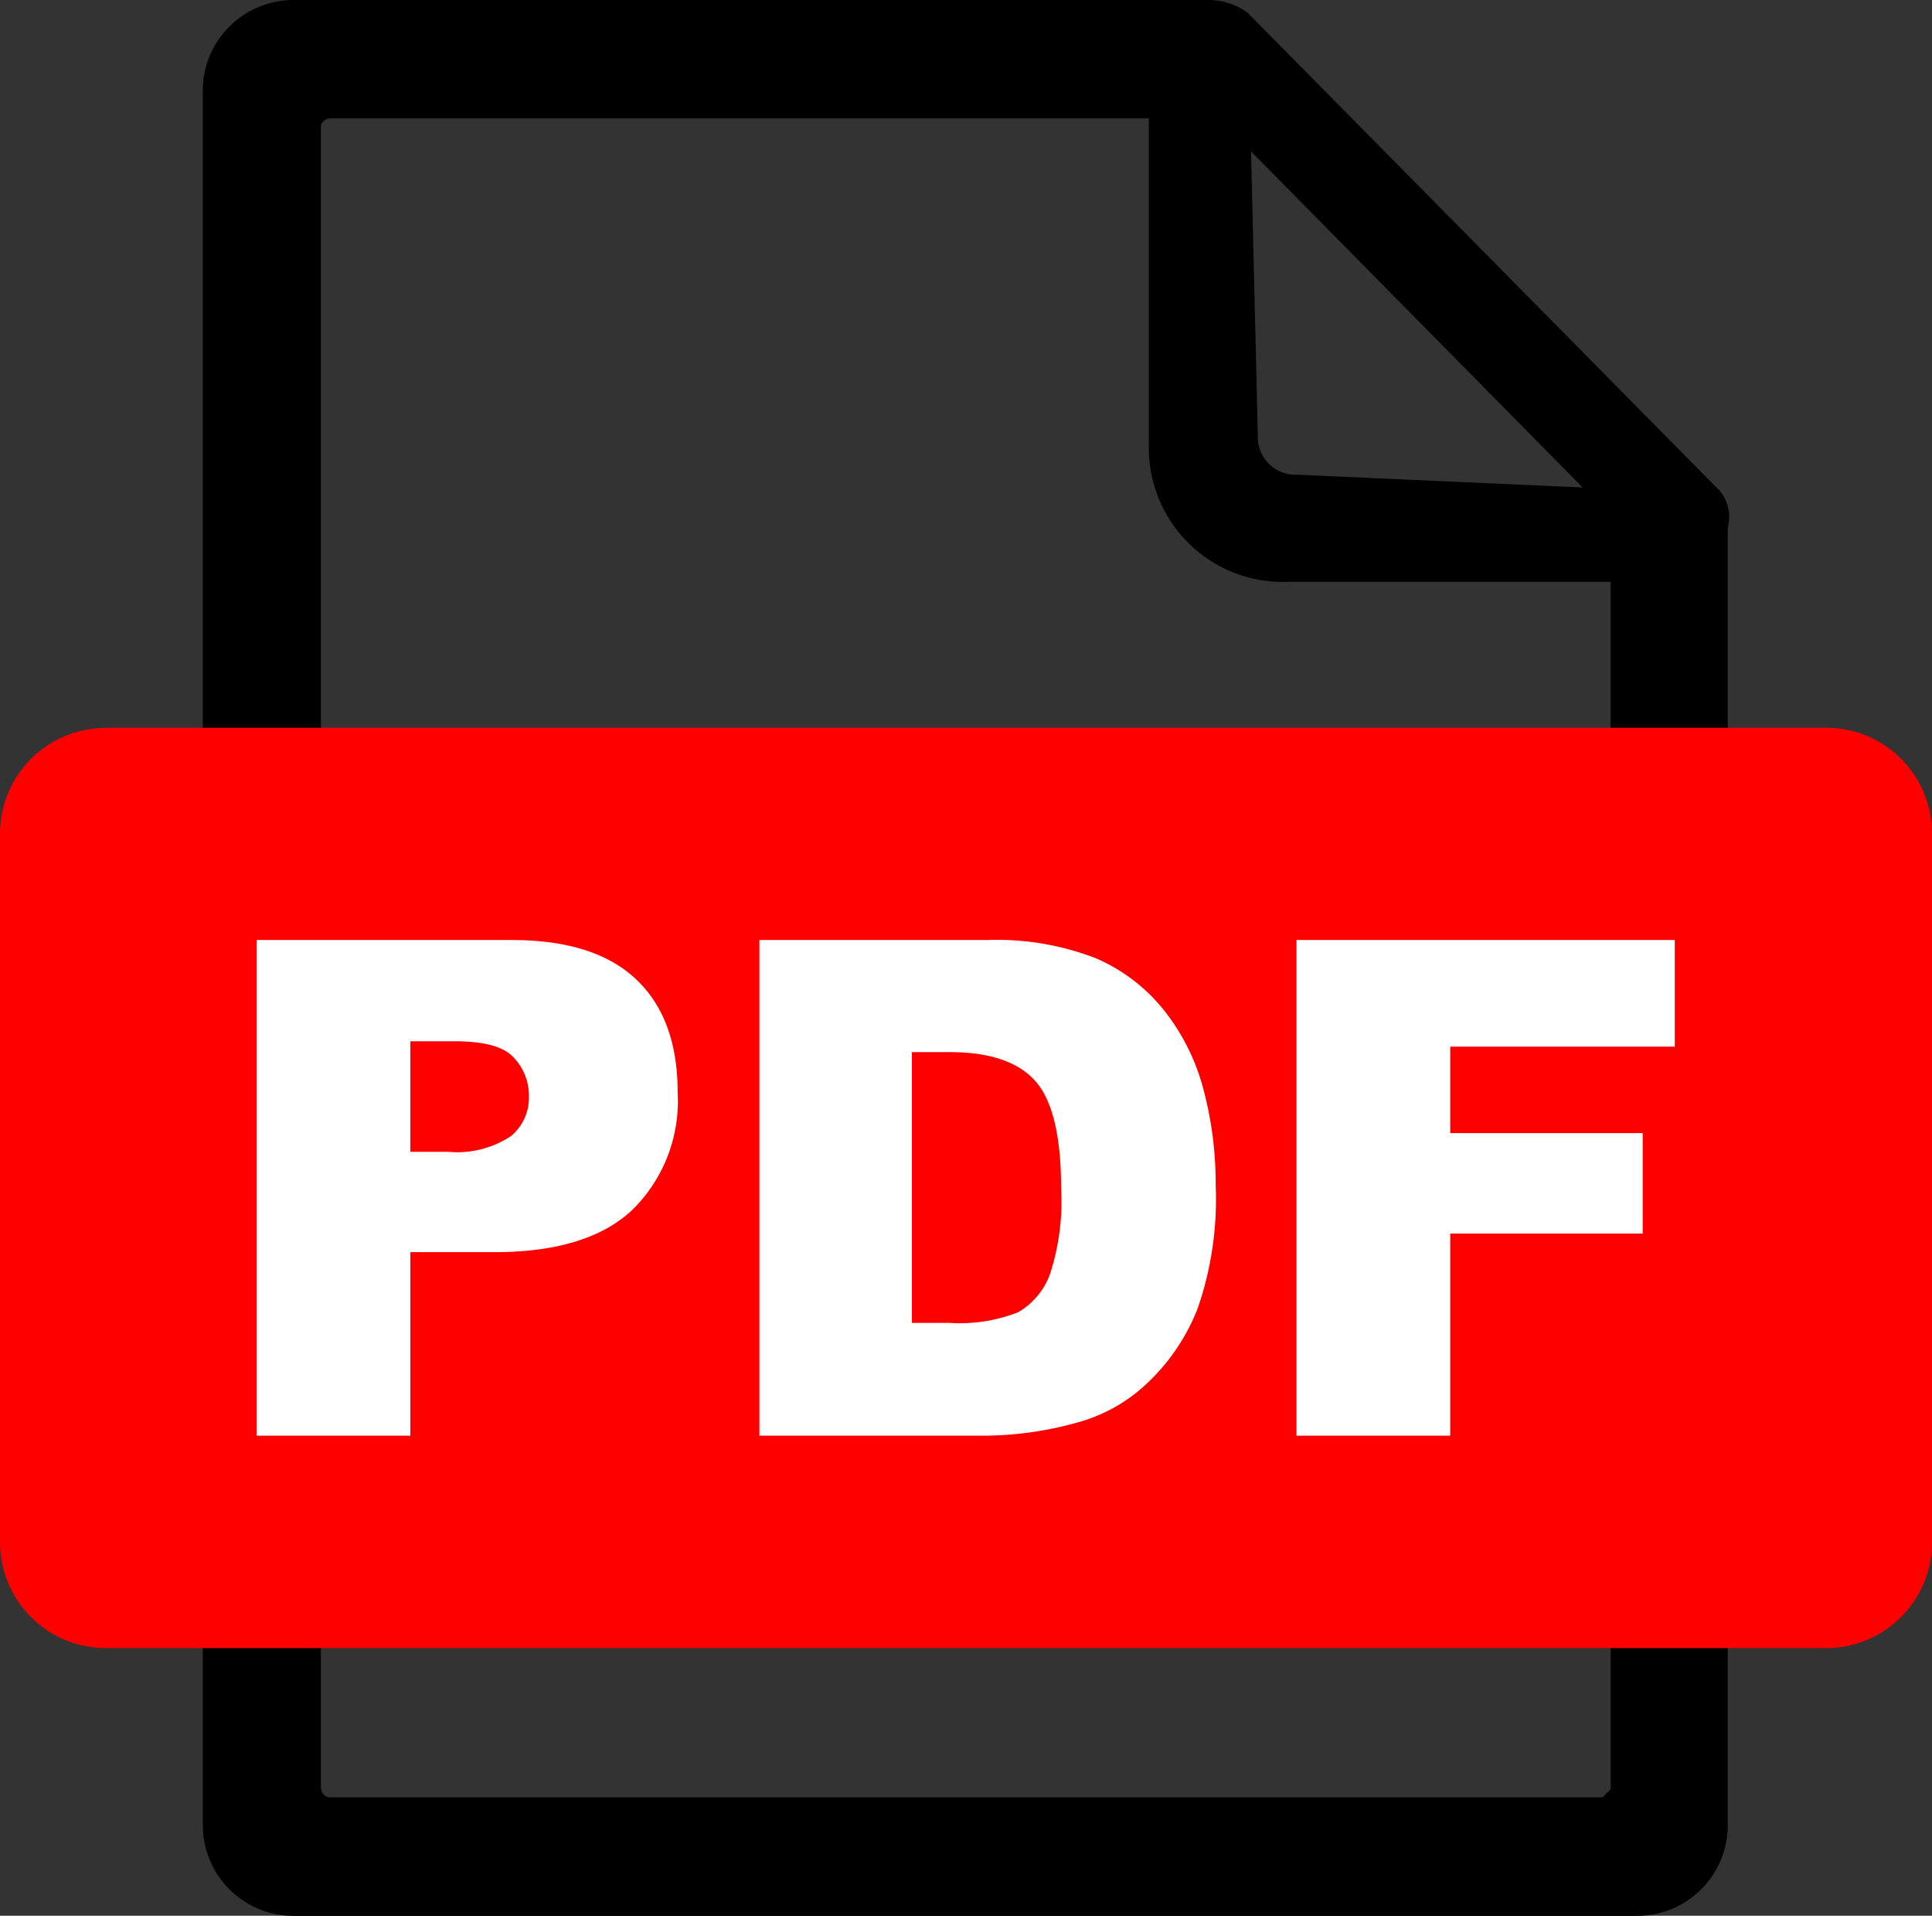
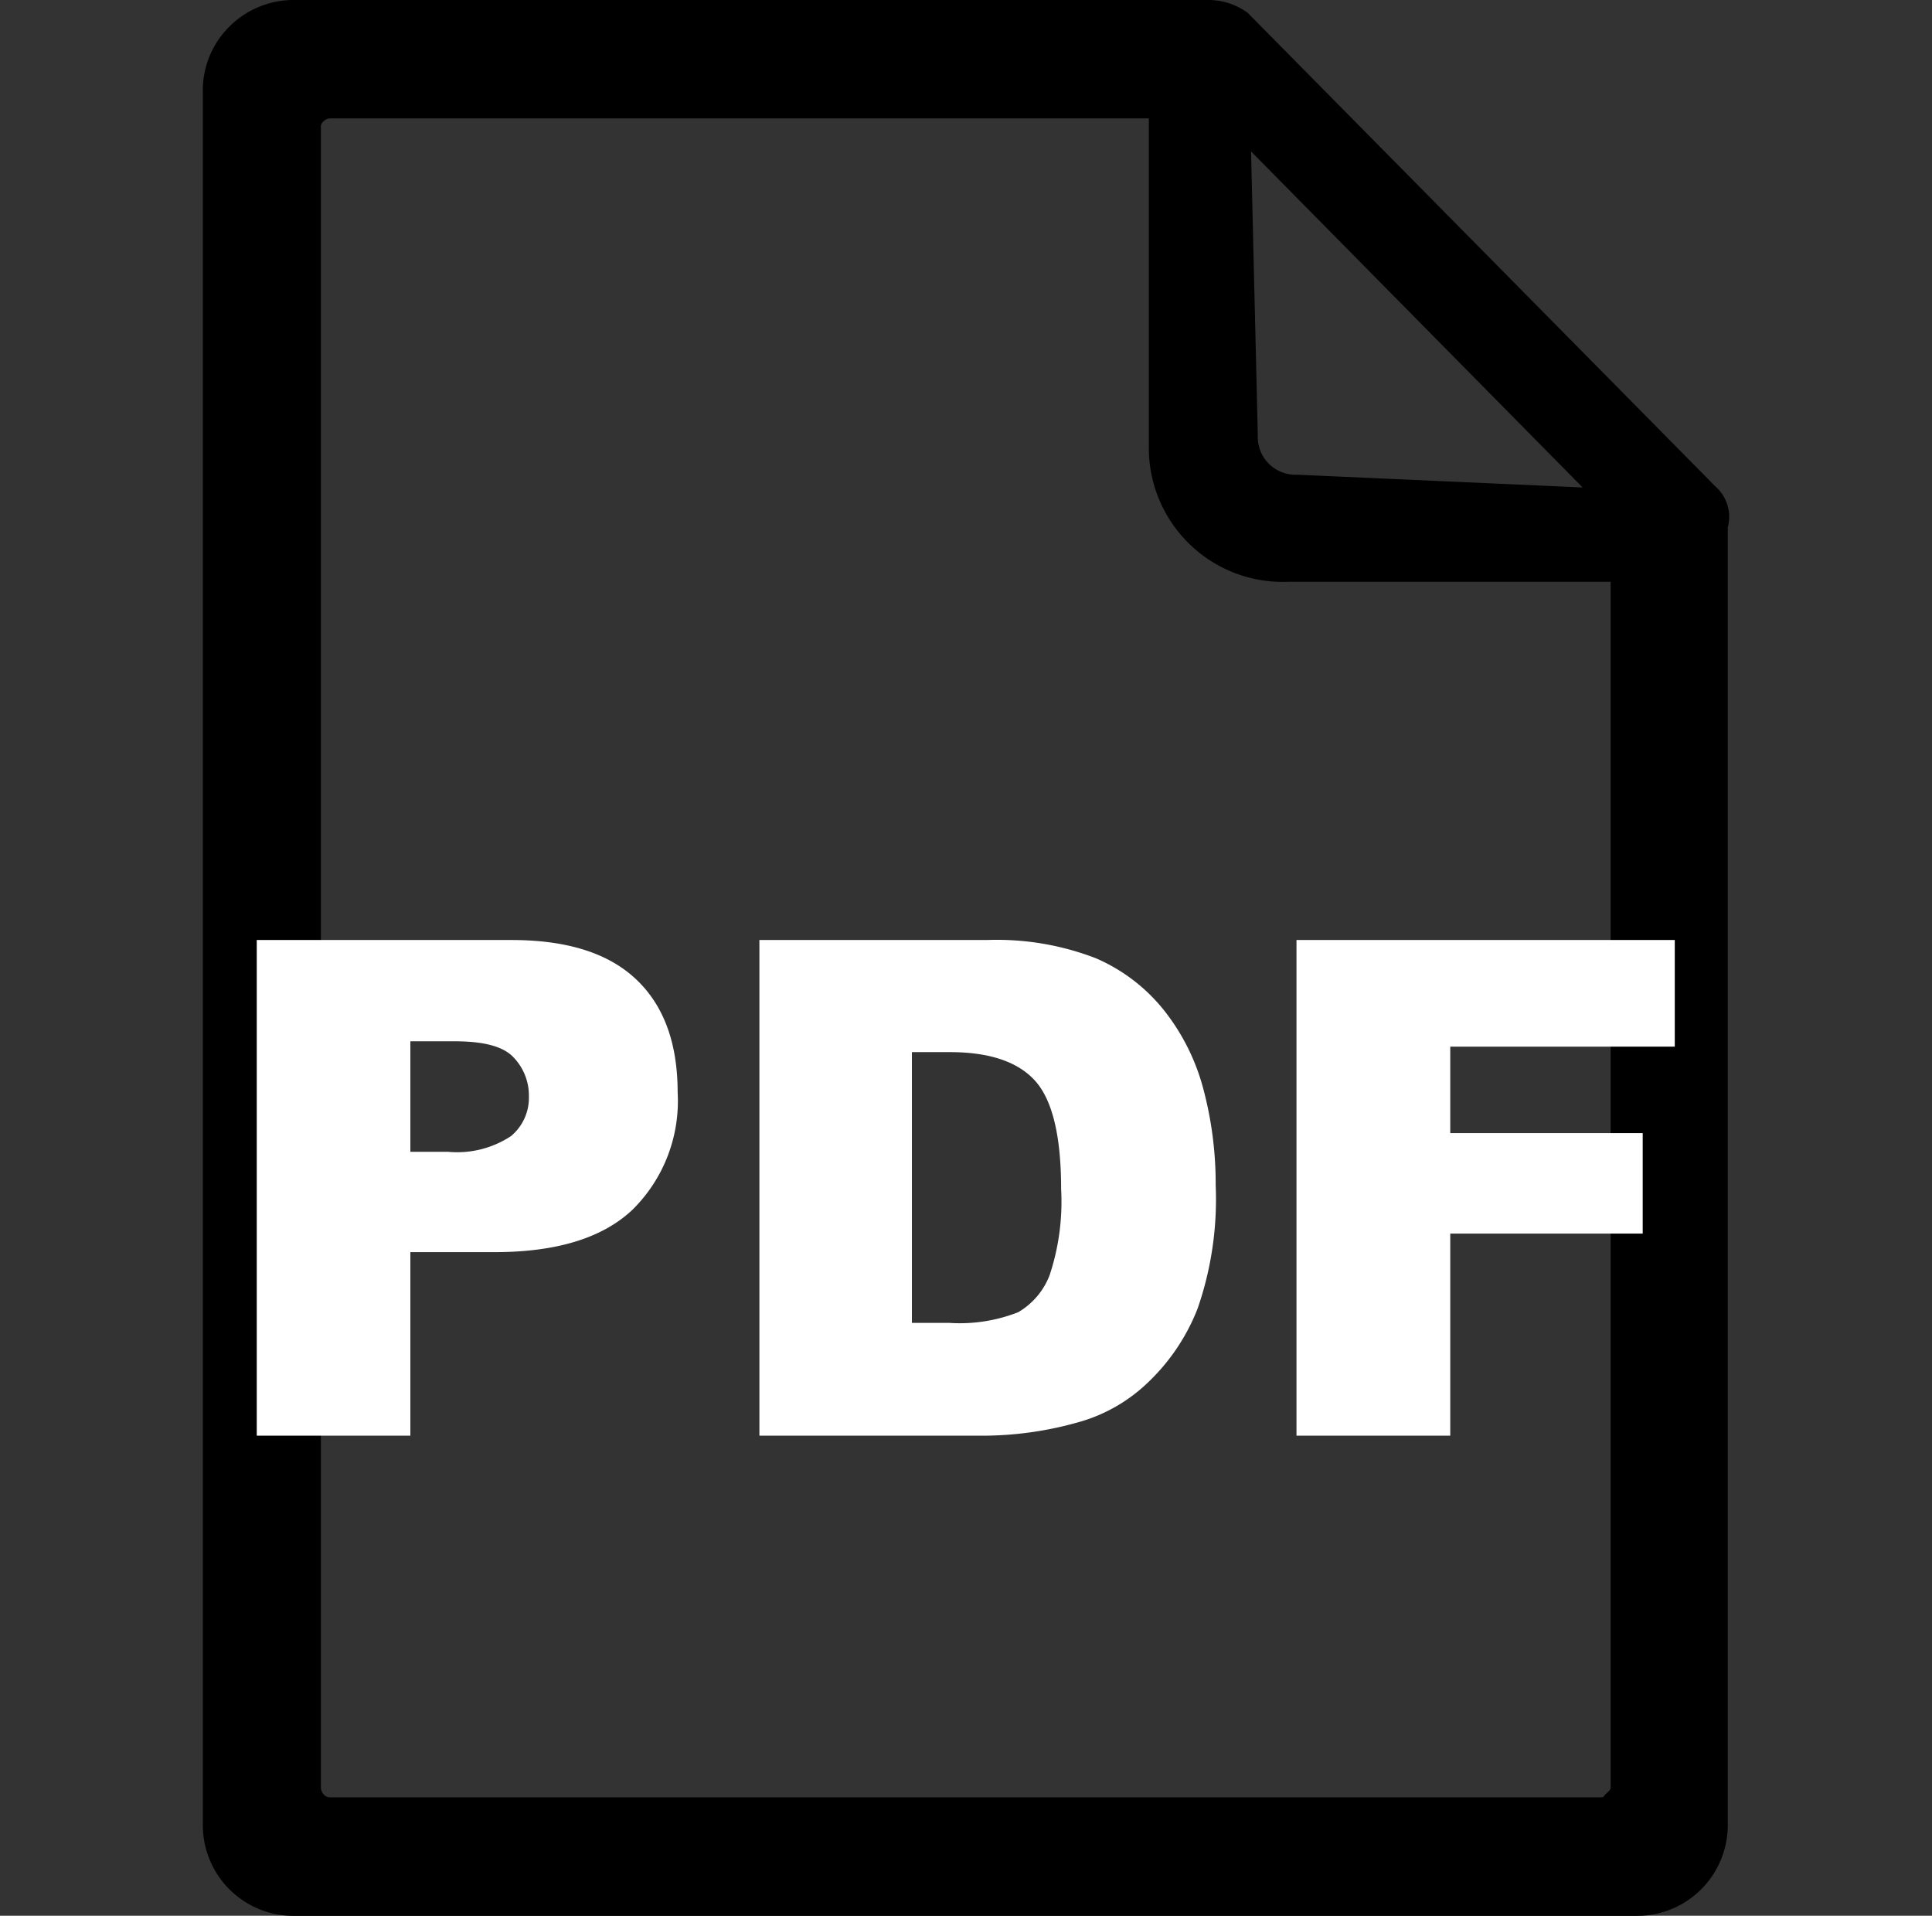
<svg xmlns="http://www.w3.org/2000/svg" viewBox="0 0 122.88 121.83">
  <rect x="0" y="0" width="122.88" height="121.83" fill="#333333" stroke="none" />
  <path d="m102.42 37h-20.5a8.52 8.52 0 0 1 -8.85-8.7v-20.77h-52.07a.58.58 0 0 0 -.41.18.45.45 0 0 0 -.18.42v105.58a.7.7 0 0 0 .18.41.51.51 0 0 0 .41.18h80.84c.18 0 .17-.09.26-.18s.34-.28.34-.41v-76.71zm7.47 79.08a5.77 5.77 0 0 1 -5.76 5.76h-85.47a5.77 5.77 0 0 1 -5.76-5.76v-110.32a5.7 5.7 0 0 1 1.69-4.07 5.77 5.77 0 0 1 4.07-1.69h58.24a4.22 4.22 0 0 1 2.46.82l29.75 30.12a2.57 2.57 0 0 1 .78 2.6v82.53zm-29.89-88.39-.43-18.06 21.09 21.37-18.14-.81a2.4 2.4 0 0 1 -2.52-2.5z" fill-rule="evenodd" />
-   <path d="m6.71 46.28h109.46a6.73 6.73 0 0 1 6.71 6.72v45.1a6.73 6.73 0 0 1 -6.71 6.71h-109.46a6.73 6.73 0 0 1 -6.71-6.72v-45.09a6.73 6.73 0 0 1 6.71-6.71z" fill="#f00" fill-rule="evenodd" />
  <path d="m16.33 59.78h16.2c3.53 0 6.17.83 7.94 2.51s2.63 4.08 2.63 7.18a9.71 9.71 0 0 1 -2.88 7.47c-1.91 1.8-4.84 2.69-8.77 2.69h-5.35v11.67h-9.77zm9.77 13.47h2.4a6.22 6.22 0 0 0 4-1 3.17 3.17 0 0 0 1.14-2.51 3.51 3.51 0 0 0 -1-2.52c-.66-.69-1.91-1-3.75-1h-2.79v7zm22.2-13.47h14.48a17.47 17.47 0 0 1 6.92 1.16 11.23 11.23 0 0 1 4.35 3.33 13.66 13.66 0 0 1 2.49 5 23.36 23.36 0 0 1 .78 6.11 21.16 21.16 0 0 1 -1.15 7.84 13 13 0 0 1 -3.17 4.71 10.38 10.38 0 0 1 -4.39 2.51 22.39 22.39 0 0 1 -5.81.86h-14.5zm9.7 7.13v17.22h2.4a10.16 10.16 0 0 0 4.36-.68 4.65 4.65 0 0 0 2-2.36 14.84 14.84 0 0 0 .73-5.48q0-5-1.63-6.85c-1.09-1.23-2.91-1.85-5.44-1.85zm24.43-7.13h24.09v6.78h-14.28v5.5h12.24v6.39h-12.24v12.85h-9.78v-31.52z" fill="#fff" />
</svg>